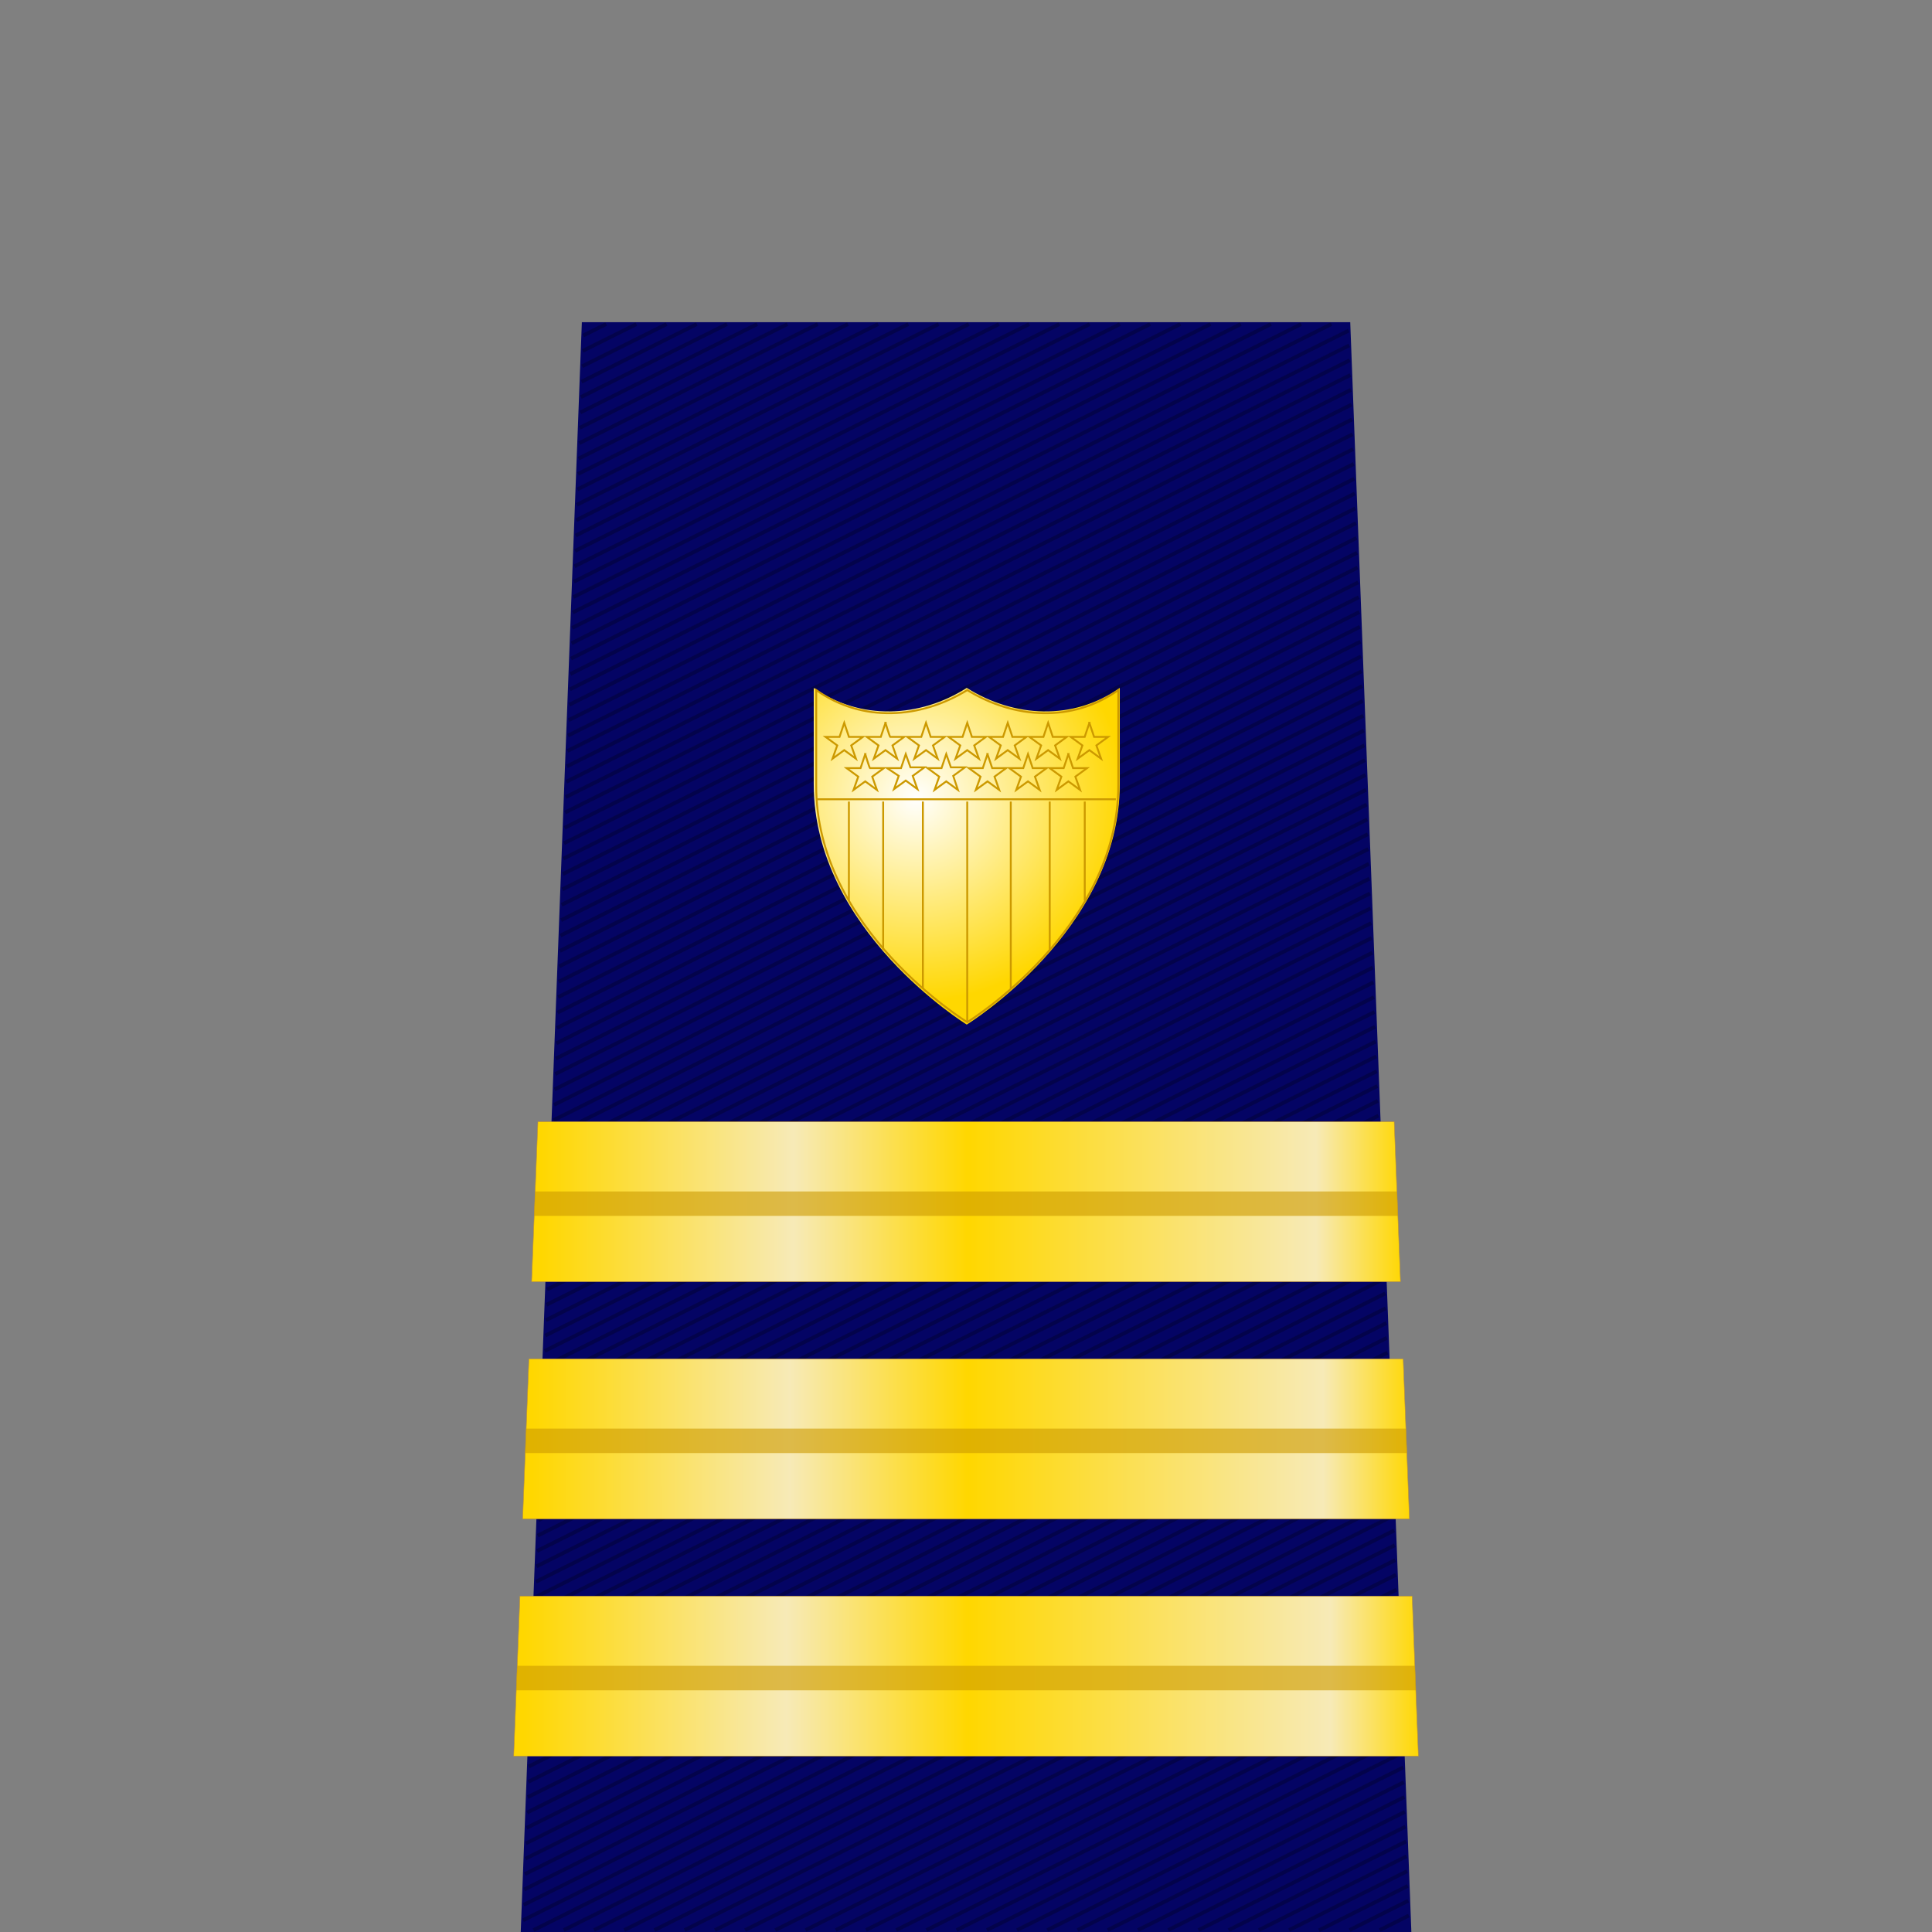
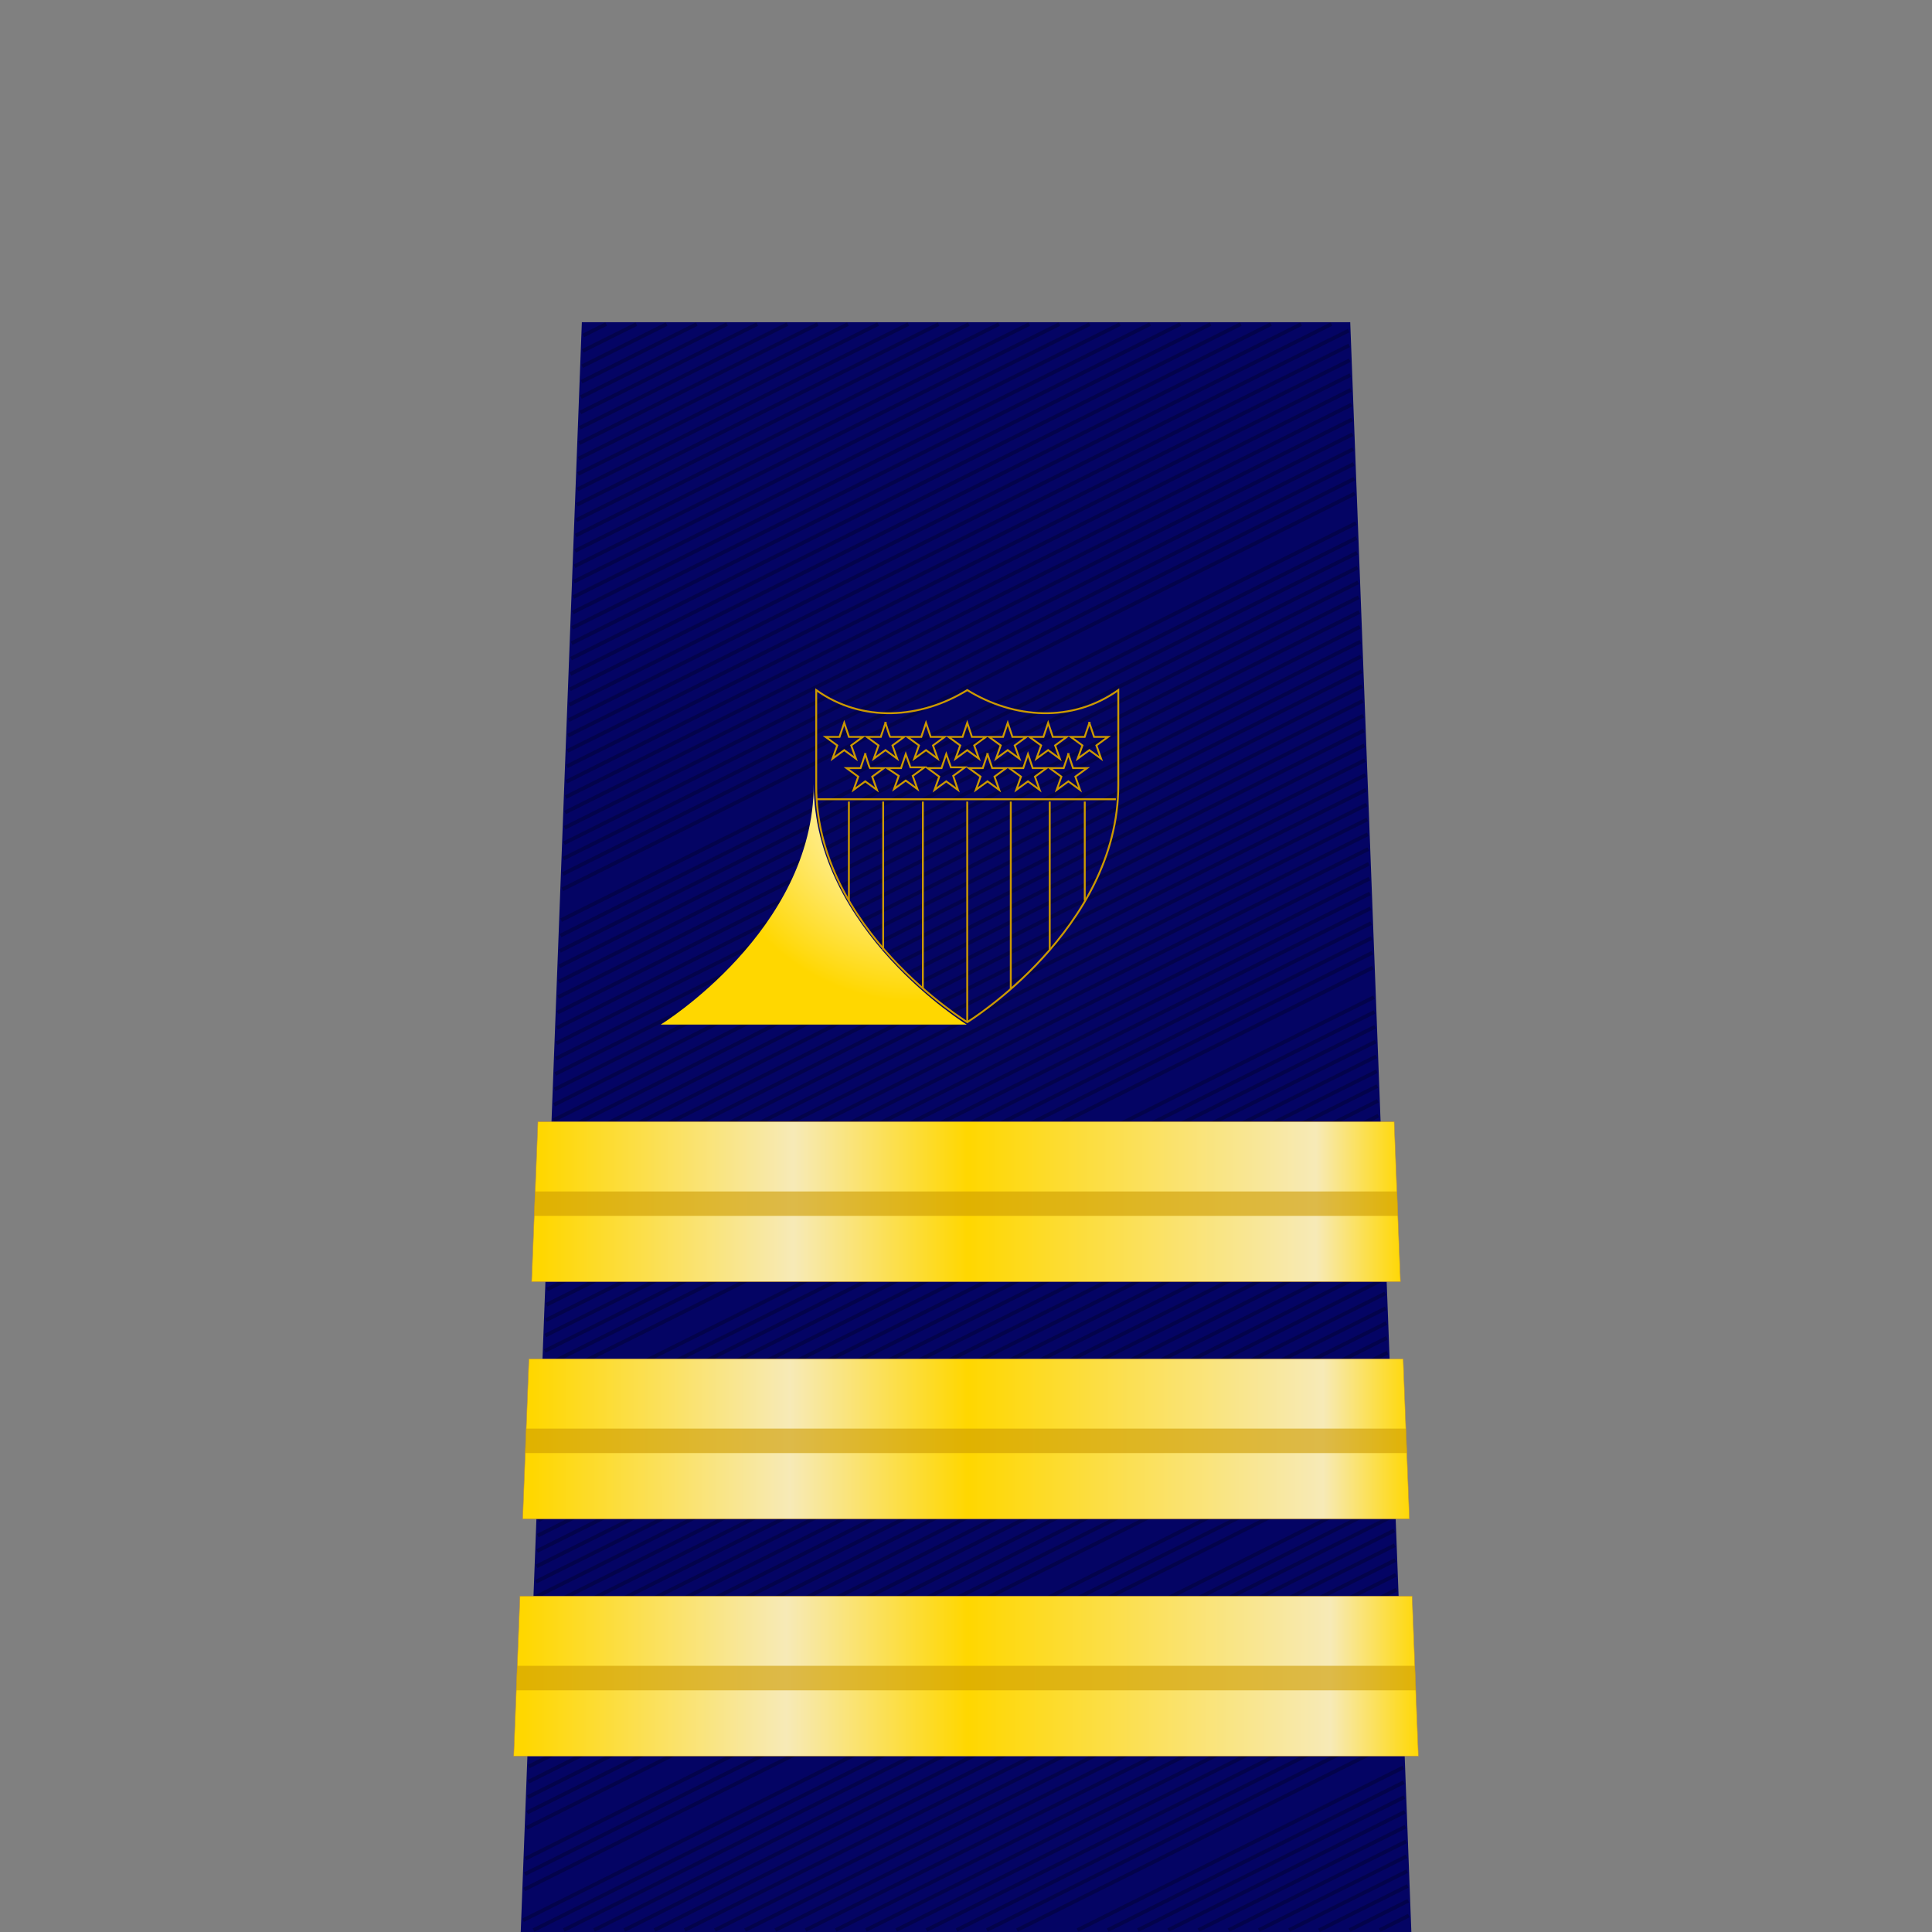
<svg xmlns="http://www.w3.org/2000/svg" xmlns:xlink="http://www.w3.org/1999/xlink" id="Enhanced_O-05" data-name="Enhanced O-05" viewBox="0 0 2048 2048" width="2048" height="2048">
  <rect x="0" y="0" width="2048" height="2048" fill="#808080" stroke="none" />
  <defs>
    <style>
			.cls-1 {
				fill: #040464;
			}

			.cls-2, .cls-8 {
				fill: none;
			}

			.cls-2 {
				stroke: #03034b;
				stroke-width: 4px;
			}

			.cls-3, .cls-5, .cls-6 {
				stroke: #c2922e;
				stroke-width: 0.5px;
			}

			.cls-3 {
				fill: url(#Gold_Band);
			}

			.cls-4 {
				fill: #c90;
				opacity: 0.6;
				isolation: isolate;
			}

			.cls-5 {
				fill: url(#Gold_Band-2);
			}

			.cls-6 {
				fill: url(#Gold_Band-3);
			}

			.cls-7 {
				fill: url(#Gold_Metal);
			}

			.cls-8 {
				stroke: #c90;
				stroke-width: 2px;
			}
		</style>
    <linearGradient id="Gold_Band" data-name="Gold Band" x1="404.26" y1="1143.35" x2="1576.34" y2="1143.35" gradientTransform="translate(213.79 -47.12) scale(0.82 1.6)" gradientUnits="userSpaceOnUse">
      <stop offset="0.01" stop-color="gold" />
      <stop offset="0.3" stop-color="#f7eab7" />
      <stop offset="0.5" stop-color="gold" />
      <stop offset="0.9" stop-color="#f7eab7" />
      <stop offset="1" stop-color="gold" />
    </linearGradient>
    <linearGradient id="Gold_Band-2" x1="415.87" y1="1005.14" x2="1564.73" y2="1005.14" gradientTransform="translate(213.79 -78.15) scale(0.82 1.6)" xlink:href="#Gold_Band" />
    <linearGradient id="Gold_Band-3" x1="427.48" y1="847.54" x2="1553.12" y2="847.54" gradientTransform="translate(213.79 -78.15) scale(0.82 1.6)" xlink:href="#Gold_Band" />
    <radialGradient id="Gold_Metal" data-name="Gold Metal" cx="468.81" cy="905.05" r="192.64" gradientTransform="matrix(0.01, 1.12, 1.15, -0.01, -74.46, 329.9)" gradientUnits="userSpaceOnUse">
      <stop offset="0" stop-color="#fff" />
      <stop offset="1" stop-color="gold" />
    </radialGradient>
  </defs>
  <title>Enhanced Shoulder Board 0-5</title>
  <g id="BG_O" data-name="BG O">
    <path id="O_bg" data-name="O bg" class="cls-1" d="M616.79,341.54,552,2048h944.1L1431.31,341.54H616.79" />
    <g id="O_threads" data-name="O threads">
      <line id="_0000" data-name="0000" class="cls-2" x1="1493.44" y1="2030.55" x2="1462.51" y2="2046" />
      <line id="_0001" data-name="0001" class="cls-2" x1="1492.84" y1="2014.85" x2="1430.48" y2="2046" />
      <line id="_0002" data-name="0002" class="cls-2" x1="1492.25" y1="1999.19" x2="1398.14" y2="2046.2" />
      <line id="_0003" data-name="0003" class="cls-2" x1="1491.65" y1="1983.45" x2="1366.41" y2="2046" />
      <line id="_0004" data-name="0004" class="cls-2" x1="1491.05" y1="1967.74" x2="1334.38" y2="2046" />
      <line id="_0005" data-name="0005" class="cls-2" x1="1490.46" y1="1952.04" x2="1302.34" y2="2046" />
      <line id="_0006" data-name="0006" class="cls-2" x1="1489.86" y1="1936.34" x2="1270.31" y2="2046" />
      <line id="_0007" data-name="0007" class="cls-2" x1="1489.26" y1="1920.64" x2="1238.28" y2="2046" />
      <line id="_0008" data-name="0008" class="cls-2" x1="1488.67" y1="1904.94" x2="1206.24" y2="2046" />
      <line id="_0009" data-name="0009" class="cls-2" x1="1488.07" y1="1889.23" x2="1174.21" y2="2046" />
      <line id="_0010" data-name="0010" class="cls-2" x1="1487.47" y1="1873.53" x2="1142.18" y2="2046" />
-       <line id="_0011" data-name="0011" class="cls-2" x1="1486.88" y1="1857.83" x2="1110.14" y2="2046" />
      <line id="_0012" data-name="0012" class="cls-2" x1="1486.28" y1="1842.13" x2="1078.11" y2="2046" />
      <line id="_0013" data-name="0013" class="cls-2" x1="1485.69" y1="1826.42" x2="1046.08" y2="2046" />
      <line id="_0014" data-name="0014" class="cls-2" x1="1485.09" y1="1810.72" x2="1014.04" y2="2046" />
      <line id="_0015" data-name="0015" class="cls-2" x1="1484.49" y1="1795.02" x2="982.01" y2="2046" />
      <line id="_0016" data-name="0016" class="cls-2" x1="1483.9" y1="1779.32" x2="949.98" y2="2046" />
      <line id="_0017" data-name="0017" class="cls-2" x1="1483.3" y1="1763.62" x2="917.94" y2="2046" />
      <line id="_0018" data-name="0018" class="cls-2" x1="1482.71" y1="1747.91" x2="885.91" y2="2046" />
      <line id="_0019" data-name="0019" class="cls-2" x1="1482.11" y1="1732.21" x2="853.88" y2="2046" />
      <line id="_0020" data-name="0020" class="cls-2" x1="1481.51" y1="1716.51" x2="821.84" y2="2046" />
      <line id="_0021" data-name="0021" class="cls-2" x1="1480.92" y1="1700.81" x2="789.81" y2="2046" />
      <line id="_0022" data-name="0022" class="cls-2" x1="1480.32" y1="1685.1" x2="757.78" y2="2046" />
      <line id="_0023" data-name="0023" class="cls-2" x1="1479.72" y1="1669.4" x2="725.74" y2="2046" />
      <line id="_0024" data-name="0024" class="cls-2" x1="1479.13" y1="1653.7" x2="693.71" y2="2046" />
      <line id="_0025" data-name="0025" class="cls-2" x1="1478.53" y1="1638" x2="661.68" y2="2046" />
      <line id="_0026" data-name="0026" class="cls-2" x1="1477.94" y1="1622.3" x2="629.64" y2="2046" />
      <line id="_0027" data-name="0027" class="cls-2" x1="1477.34" y1="1606.59" x2="597.61" y2="2046" />
      <line id="_0028" data-name="0028" class="cls-2" x1="1476.74" y1="1590.89" x2="565.58" y2="2046" />
      <line id="_0029" data-name="0029" class="cls-2" x1="1476.15" y1="1575.19" x2="554.47" y2="2035.55" />
-       <line id="_0030" data-name="0030" class="cls-2" x1="1475.55" y1="1559.49" x2="555.09" y2="2019.24" />
      <line id="_0031" data-name="0031" class="cls-2" x1="1474.95" y1="1543.78" x2="555.71" y2="2002.93" />
      <line id="_0032" data-name="0032" class="cls-2" x1="1474.36" y1="1528.08" x2="556.33" y2="1986.62" />
      <line id="_0033" data-name="0033" class="cls-2" x1="1473.76" y1="1512.38" x2="556.95" y2="1970.31" />
-       <line id="_0034" data-name="0034" class="cls-2" x1="1473.17" y1="1496.68" x2="557.57" y2="1954" />
      <line id="_0035" data-name="0035" class="cls-2" x1="1472.57" y1="1480.98" x2="558.19" y2="1937.69" />
      <line id="_0036" data-name="0036" class="cls-2" x1="1471.4" y1="1465.56" x2="558.81" y2="1921.38" />
      <line id="_0037" data-name="0037" class="cls-2" x1="1471.38" y1="1449.57" x2="559.43" y2="1905.07" />
      <line id="_0038" data-name="0038" class="cls-2" x1="1470.78" y1="1433.87" x2="560.05" y2="1888.76" />
      <line id="_0039" data-name="0039" class="cls-2" x1="1470.18" y1="1418.17" x2="560.41" y2="1872.58" />
      <line id="_0040" data-name="0040" class="cls-2" x1="1469.59" y1="1402.46" x2="561.29" y2="1856.14" />
      <line id="_0041" data-name="0041" class="cls-2" x1="1468.99" y1="1386.76" x2="561.9" y2="1839.83" />
      <line id="_0042" data-name="0042" class="cls-2" x1="1468.4" y1="1371.06" x2="562.52" y2="1823.52" />
      <line id="_0043" data-name="0043" class="cls-2" x1="1467.8" y1="1355.36" x2="563.14" y2="1807.21" />
      <line id="_0044" data-name="0044" class="cls-2" x1="1467.2" y1="1339.66" x2="563.76" y2="1790.91" />
      <line id="_0045" data-name="0045" class="cls-2" x1="1466.61" y1="1323.95" x2="564.38" y2="1774.6" />
      <line id="_0046" data-name="0046" class="cls-2" x1="1466.01" y1="1308.25" x2="565" y2="1758.29" />
      <line id="_0047" data-name="0047" class="cls-2" x1="1465.9" y1="1292.31" x2="565.62" y2="1741.98" />
      <line id="_0048" data-name="0048" class="cls-2" x1="1464.82" y1="1276.85" x2="566.24" y2="1725.67" />
      <line id="_0049" data-name="0049" class="cls-2" x1="1464.22" y1="1261.14" x2="566.86" y2="1709.36" />
      <line id="_0050" data-name="0050" class="cls-2" x1="1463.63" y1="1245.44" x2="567.48" y2="1693.05" />
      <line id="_0051" data-name="0051" class="cls-2" x1="1463.03" y1="1229.74" x2="568.1" y2="1676.74" />
      <line id="_0052" data-name="0052" class="cls-2" x1="1462.43" y1="1214.04" x2="568.72" y2="1660.43" />
      <line id="_0053" data-name="0053" class="cls-2" x1="1461.84" y1="1198.34" x2="569.34" y2="1644.12" />
      <line id="_0054" data-name="0054" class="cls-2" x1="1461.24" y1="1182.63" x2="569.95" y2="1627.81" />
      <line id="_0055" data-name="0055" class="cls-2" x1="1460.65" y1="1166.93" x2="570.57" y2="1611.5" />
      <line id="_0056" data-name="0056" class="cls-2" x1="1460.05" y1="1151.23" x2="571.19" y2="1595.19" />
      <line id="_0057" data-name="0057" class="cls-2" x1="1459.45" y1="1135.53" x2="571.81" y2="1578.88" />
      <line id="_0058" data-name="0058" class="cls-2" x1="1458.86" y1="1119.83" x2="572.43" y2="1562.58" />
      <line id="_0059" data-name="0059" class="cls-2" x1="1458.26" y1="1104.12" x2="573.05" y2="1546.27" />
      <line id="_0060" data-name="0060" class="cls-2" x1="1457.66" y1="1088.42" x2="573.67" y2="1529.96" />
      <line id="_0061" data-name="0061" class="cls-2" x1="1457.07" y1="1072.72" x2="574.29" y2="1513.65" />
      <line id="_0062" data-name="0062" class="cls-2" x1="1456.47" y1="1057.02" x2="574.91" y2="1497.34" />
-       <line id="_0063" data-name="0063" class="cls-2" x1="1455.88" y1="1041.31" x2="575.53" y2="1481.03" />
      <line id="_0064" data-name="0064" class="cls-2" x1="1455.28" y1="1025.61" x2="576.15" y2="1464.72" />
      <line id="_0065" data-name="0065" class="cls-2" x1="1454.68" y1="1009.91" x2="576.77" y2="1448.41" />
      <line id="_0066" data-name="0066" class="cls-2" x1="1454.09" y1="994.21" x2="577.39" y2="1432.1" />
      <line id="_0067" data-name="0067" class="cls-2" x1="1453.49" y1="978.51" x2="578.01" y2="1415.79" />
      <line id="_0068" data-name="0068" class="cls-2" x1="1452.89" y1="962.8" x2="578.62" y2="1399.48" />
      <line id="_0069" data-name="0069" class="cls-2" x1="1452.3" y1="947.1" x2="579.24" y2="1383.17" />
      <line id="_0070" data-name="0070" class="cls-2" x1="1451.7" y1="931.4" x2="579.86" y2="1366.86" />
      <line id="_0071" data-name="0071" class="cls-2" x1="1451.11" y1="915.7" x2="580.48" y2="1350.55" />
      <line id="_0072" data-name="0072" class="cls-2" x1="1450.51" y1="899.99" x2="581.1" y2="1334.24" />
      <line id="_0073" data-name="0073" class="cls-2" x1="1449.91" y1="884.29" x2="581.72" y2="1317.94" />
      <line id="_0074" data-name="0074" class="cls-2" x1="1449.32" y1="868.59" x2="582.34" y2="1301.63" />
      <line id="_0075" data-name="0075" class="cls-2" x1="1448.72" y1="852.89" x2="582.96" y2="1285.32" />
      <line id="_0076" data-name="0076" class="cls-2" x1="1448.12" y1="837.19" x2="583.58" y2="1269.01" />
      <line id="_0077" data-name="0077" class="cls-2" x1="1447.53" y1="821.48" x2="584.2" y2="1252.7" />
      <line id="_0078" data-name="0078" class="cls-2" x1="1446.93" y1="805.78" x2="584.82" y2="1236.39" />
      <line id="_0079" data-name="0079" class="cls-2" x1="1446.34" y1="790.08" x2="585.44" y2="1220.08" />
      <line id="_0080" data-name="0080" class="cls-2" x1="1445.74" y1="774.38" x2="586.06" y2="1203.77" />
      <line id="_0081" data-name="0081" class="cls-2" x1="1445.14" y1="758.67" x2="586.68" y2="1187.46" />
      <line id="_0082" data-name="0082" class="cls-2" x1="1444.55" y1="742.97" x2="587.29" y2="1171.15" />
      <line id="_0083" data-name="0083" class="cls-2" x1="1443.95" y1="727.27" x2="587.91" y2="1154.84" />
      <line id="_0084" data-name="0084" class="cls-2" x1="1443.36" y1="711.57" x2="588.53" y2="1138.53" />
      <line id="_0085" data-name="0085" class="cls-2" x1="1442.76" y1="695.87" x2="589.15" y2="1122.22" />
      <line id="_0086" data-name="0086" class="cls-2" x1="1442.16" y1="680.16" x2="589.77" y2="1105.91" />
      <line id="_0087" data-name="0087" class="cls-2" x1="1441.57" y1="664.46" x2="590.39" y2="1089.61" />
      <line id="_0088" data-name="0088" class="cls-2" x1="1440.97" y1="648.76" x2="591.01" y2="1073.3" />
      <line id="_0089" data-name="0089" class="cls-2" x1="1440.37" y1="633.06" x2="591.63" y2="1056.99" />
      <line id="_0090" data-name="0090" class="cls-2" x1="1439.78" y1="617.35" x2="592.25" y2="1040.68" />
      <line id="_0091" data-name="0091" class="cls-2" x1="1439.18" y1="601.65" x2="592.87" y2="1024.37" />
      <line id="_0092" data-name="0092" class="cls-2" x1="1438.59" y1="585.95" x2="593.49" y2="1008.06" />
      <line id="_0093" data-name="0093" class="cls-2" x1="1437.99" y1="570.25" x2="594.11" y2="991.75" />
      <line id="_0094" data-name="0094" class="cls-2" x1="1437.39" y1="554.55" x2="594.73" y2="975.44" />
-       <line id="_0095" data-name="0095" class="cls-2" x1="1436.8" y1="538.84" x2="595.34" y2="959.13" />
      <line id="_0096" data-name="0096" class="cls-2" x1="1436.2" y1="523.14" x2="595.96" y2="942.82" />
      <line id="_0097" data-name="0097" class="cls-2" x1="1435.6" y1="507.44" x2="596.58" y2="926.51" />
      <line id="_0098" data-name="0098" class="cls-2" x1="1435.01" y1="491.74" x2="597.2" y2="910.2" />
      <line id="_0099" data-name="0099" class="cls-2" x1="1434.41" y1="476.03" x2="597.82" y2="893.89" />
      <line id="_0100" data-name="0100" class="cls-2" x1="1433.82" y1="460.33" x2="598.44" y2="877.58" />
      <line id="_0101" data-name="0101" class="cls-2" x1="1433.22" y1="444.63" x2="599.06" y2="861.27" />
      <line id="_0102" data-name="0102" class="cls-2" x1="1432.62" y1="428.93" x2="599.68" y2="844.97" />
      <line id="_0103" data-name="0103" class="cls-2" x1="1432.03" y1="413.23" x2="600.3" y2="828.66" />
      <line id="_0104" data-name="0104" class="cls-2" x1="1431.43" y1="397.52" x2="600.92" y2="812.35" />
      <line id="_0105" data-name="0105" class="cls-2" x1="1430.83" y1="381.82" x2="601.54" y2="796.04" />
      <line id="_0106" data-name="0106" class="cls-2" x1="1430.24" y1="366.12" x2="602.16" y2="779.73" />
      <line id="_0107" data-name="0107" class="cls-2" x1="1429.64" y1="350.42" x2="602.78" y2="763.42" />
      <line id="_0108" data-name="0108" class="cls-2" x1="1411.38" y1="343.54" x2="603.4" y2="747.11" />
      <line id="_0109" data-name="0109" class="cls-2" x1="1379.34" y1="343.54" x2="604.01" y2="730.8" />
      <line id="_0110" data-name="0110" class="cls-2" x1="1347.31" y1="343.54" x2="604.63" y2="714.49" />
      <line id="_0111" data-name="0111" class="cls-2" x1="1315.28" y1="343.54" x2="605.25" y2="698.18" />
      <line id="_0112" data-name="0112" class="cls-2" x1="1283.24" y1="343.54" x2="605.87" y2="681.87" />
      <line id="_0113" data-name="0113" class="cls-2" x1="1251.21" y1="343.54" x2="606.49" y2="665.56" />
      <line id="_0114" data-name="0114" class="cls-2" x1="1219.18" y1="343.54" x2="607.11" y2="649.25" />
      <line id="_0115" data-name="0115" class="cls-2" x1="1187.14" y1="343.54" x2="607.73" y2="632.95" />
      <line id="_0116" data-name="0116" class="cls-2" x1="1155.11" y1="343.54" x2="608.35" y2="616.64" />
      <line id="_0117" data-name="0117" class="cls-2" x1="1123.07" y1="343.54" x2="608.97" y2="600.33" />
      <line id="_0118" data-name="0118" class="cls-2" x1="1091.04" y1="343.54" x2="609.59" y2="584.02" />
      <line id="_0119" data-name="0119" class="cls-2" x1="1059.01" y1="343.54" x2="610.21" y2="567.71" />
      <line id="_0120" data-name="0120" class="cls-2" x1="1026.97" y1="343.54" x2="610.83" y2="551.4" />
      <line id="_0121" data-name="0121" class="cls-2" x1="994.94" y1="343.54" x2="611.45" y2="535.09" />
      <line id="_0122" data-name="0122" class="cls-2" x1="962.91" y1="343.54" x2="612.07" y2="518.78" />
      <line id="_0123" data-name="0123" class="cls-2" x1="930.87" y1="343.54" x2="612.68" y2="502.47" />
      <line id="_0124" data-name="0124" class="cls-2" x1="898.84" y1="343.54" x2="613.3" y2="486.16" />
      <line id="_0125" data-name="0125" class="cls-2" x1="866.81" y1="343.54" x2="613.92" y2="469.85" />
      <line id="_0126" data-name="0126" class="cls-2" x1="834.77" y1="343.54" x2="614.54" y2="453.54" />
      <line id="_0127" data-name="0127" class="cls-2" x1="802.74" y1="343.54" x2="615.16" y2="437.23" />
      <line id="_0128" data-name="0128" class="cls-2" x1="770.71" y1="343.54" x2="615.78" y2="420.92" />
      <line id="_0129" data-name="0129" class="cls-2" x1="738.67" y1="343.54" x2="616.4" y2="404.61" />
      <line id="_0130" data-name="0130" class="cls-2" x1="706.64" y1="343.54" x2="617.02" y2="388.3" />
      <line id="_0131" data-name="0131" class="cls-2" x1="674.61" y1="343.54" x2="617.64" y2="372" />
      <line id="_0132" data-name="0132" class="cls-2" x1="642.57" y1="343.54" x2="618.26" y2="355.69" />
    </g>
  </g>
  <g id="O_05" data-name="O 05">
    <g id="Stripe_1" data-name="Stripe 1">
      <polygon id="St_1-bg" class="cls-3" points="551.19 1692 1496.91 1692 1503.55 1861.5 544.55 1861.5 551.19 1692" />
      <polygon id="St_1-strip" class="cls-4" points="547.28 1791.8 1500.82 1791.8 1499.8 1765.8 548.3 1765.8 547.28 1791.8" />
    </g>
    <g id="Stripe_2" data-name="Stripe 2">
      <polygon id="St_2-bg" class="cls-5" points="560.69 1440.5 1487.41 1440.5 1494.05 1610 554.05 1610 560.69 1440.5" />
      <polygon id="St_2-strip" class="cls-4" points="1490.3 1514.4 557.8 1514.4 556.78 1540.3 1491.32 1540.3 1490.3 1514.4" />
    </g>
    <g id="Stripe_3" data-name="Stripe 3">
      <polygon id="St_3-bg" class="cls-6" points="570.2 1189.1 1477.9 1189.1 1484.55 1358.6 563.55 1358.6 570.2 1189.1" />
      <polygon id="St_3-strip" class="cls-4" points="1480.8 1263 567.3 1263 566.28 1288.9 1481.82 1288.9 1480.8 1263" />
    </g>
    <g id="Shield">
-       <path id="Sh-bg" class="cls-7" d="M1024.8,1086.1S862.6,986.3,862.6,831.4V729.2c49.5,34.9,112.7,31.6,162.2,0,50.3,31.6,112.7,34.9,162.2,0V831.4c0,154.9-162.2,254.7-162.2,254.7Z" />
+       <path id="Sh-bg" class="cls-7" d="M1024.8,1086.1S862.6,986.3,862.6,831.4V729.2V831.4c0,154.9-162.2,254.7-162.2,254.7Z" />
      <path id="Sh-brdr" class="cls-8" d="M1025.33,1083.51s160.1-98.28,160.1-251.15V731.53c-48.73,34.73-110.57,30.55-160.1,0-49.54,30.55-111.38,34.73-160.1,0V832.36C864.42,985.23,1025.33,1083.51,1025.33,1083.51Z" />
      <path id="Sh-stars" class="cls-8" d="M1154.81,766.26l-5,14.87H1135l12.4,9.06-5,14.06,12.41-9.07,12.41,9.07-5-14.06,12.41-9.06h-14.85l-5-14.87Zm-43.74,0-5,14.87h-14.85l12.41,9.06-5,14.06,12.41-9.07,12.41,9.07-5-14.06,12.41-9.06h-14.85Zm-42.82,0-5,14.87h-14.85l12.41,9.06-5,14.06,12.41-9.07,12.41,9.07-5-14.06,12.41-9.06h-14.85Zm-42.92,0-5,14.87h-14.85l12.41,9.06-5,14.06,12.41-9.07,12.41,9.07-5-14.06,12.41-9.06h-14.85Zm-43.74,0-5,14.87H961.76l12.41,9.06-5,14.06,12.41-9.07L994,804.25l-5-14.06,12.4-9.06H986.57Zm-42.92,0-5,14.87H918.83l12.41,9.06-5,14.06,12.41-9.07,12.41,9.07-5-14.06,12.41-9.06H943.65C942.84,780.31,938.67,766.26,938.67,766.26Zm-43.74,0-5,14.87H875.1l12.4,9.06-5,14.06,12.41-9.07,12.41,9.07-5-14.06,12.4-9.06H899.91Zm237.6,33.1-5,14.87H1112.7l12.41,9.06-5,14.06,12.4-9.07,12.41,9.07-5-14.06,12.41-9.06h-14.85l-5-14.87Zm-42.82,0-5,14.87h-14.85l12.41,9.06-5,14.06,12.41-9.07,12.41,9.07-5-14.06,12.41-9.06H1094.7Zm-42.92,0-5,14.87H1027l12.4,9.06-5,14.06,12.41-9.07,12.41,9.07-5-14.06,12.41-9.06h-14.85l-5-14.87Zm-43.74,0-5,14.87H983.22l12.41,9.06-5,14.06,12.41-9.07,12.41,9.07-5-14.87,12.41-9.07H1008Zm-42.92,0-5,14.87H940.29l12.41,8.25-5,14,12.41-9.06,12.41,9.06-5-14L980,813.41H965.11Zm-42.92,0-5,14.87H897.37l12.41,9.06-5,14.06,12.41-9.07,12.4,9.07-5-14.06L937,814.23H922.19C921.38,813.31,917.21,799.36,917.21,799.36Z" />
      <path id="Sh-stripes" class="cls-8" d="M1182.88,847.23H866m283.89,2.44v104.9m-37.13-104.9v157m-41.29-157V1048m-171.6-198.3v104.9m36.32-104.9v157m42.11-157V1048m47-198.3v233.74" />
    </g>
  </g>
</svg>